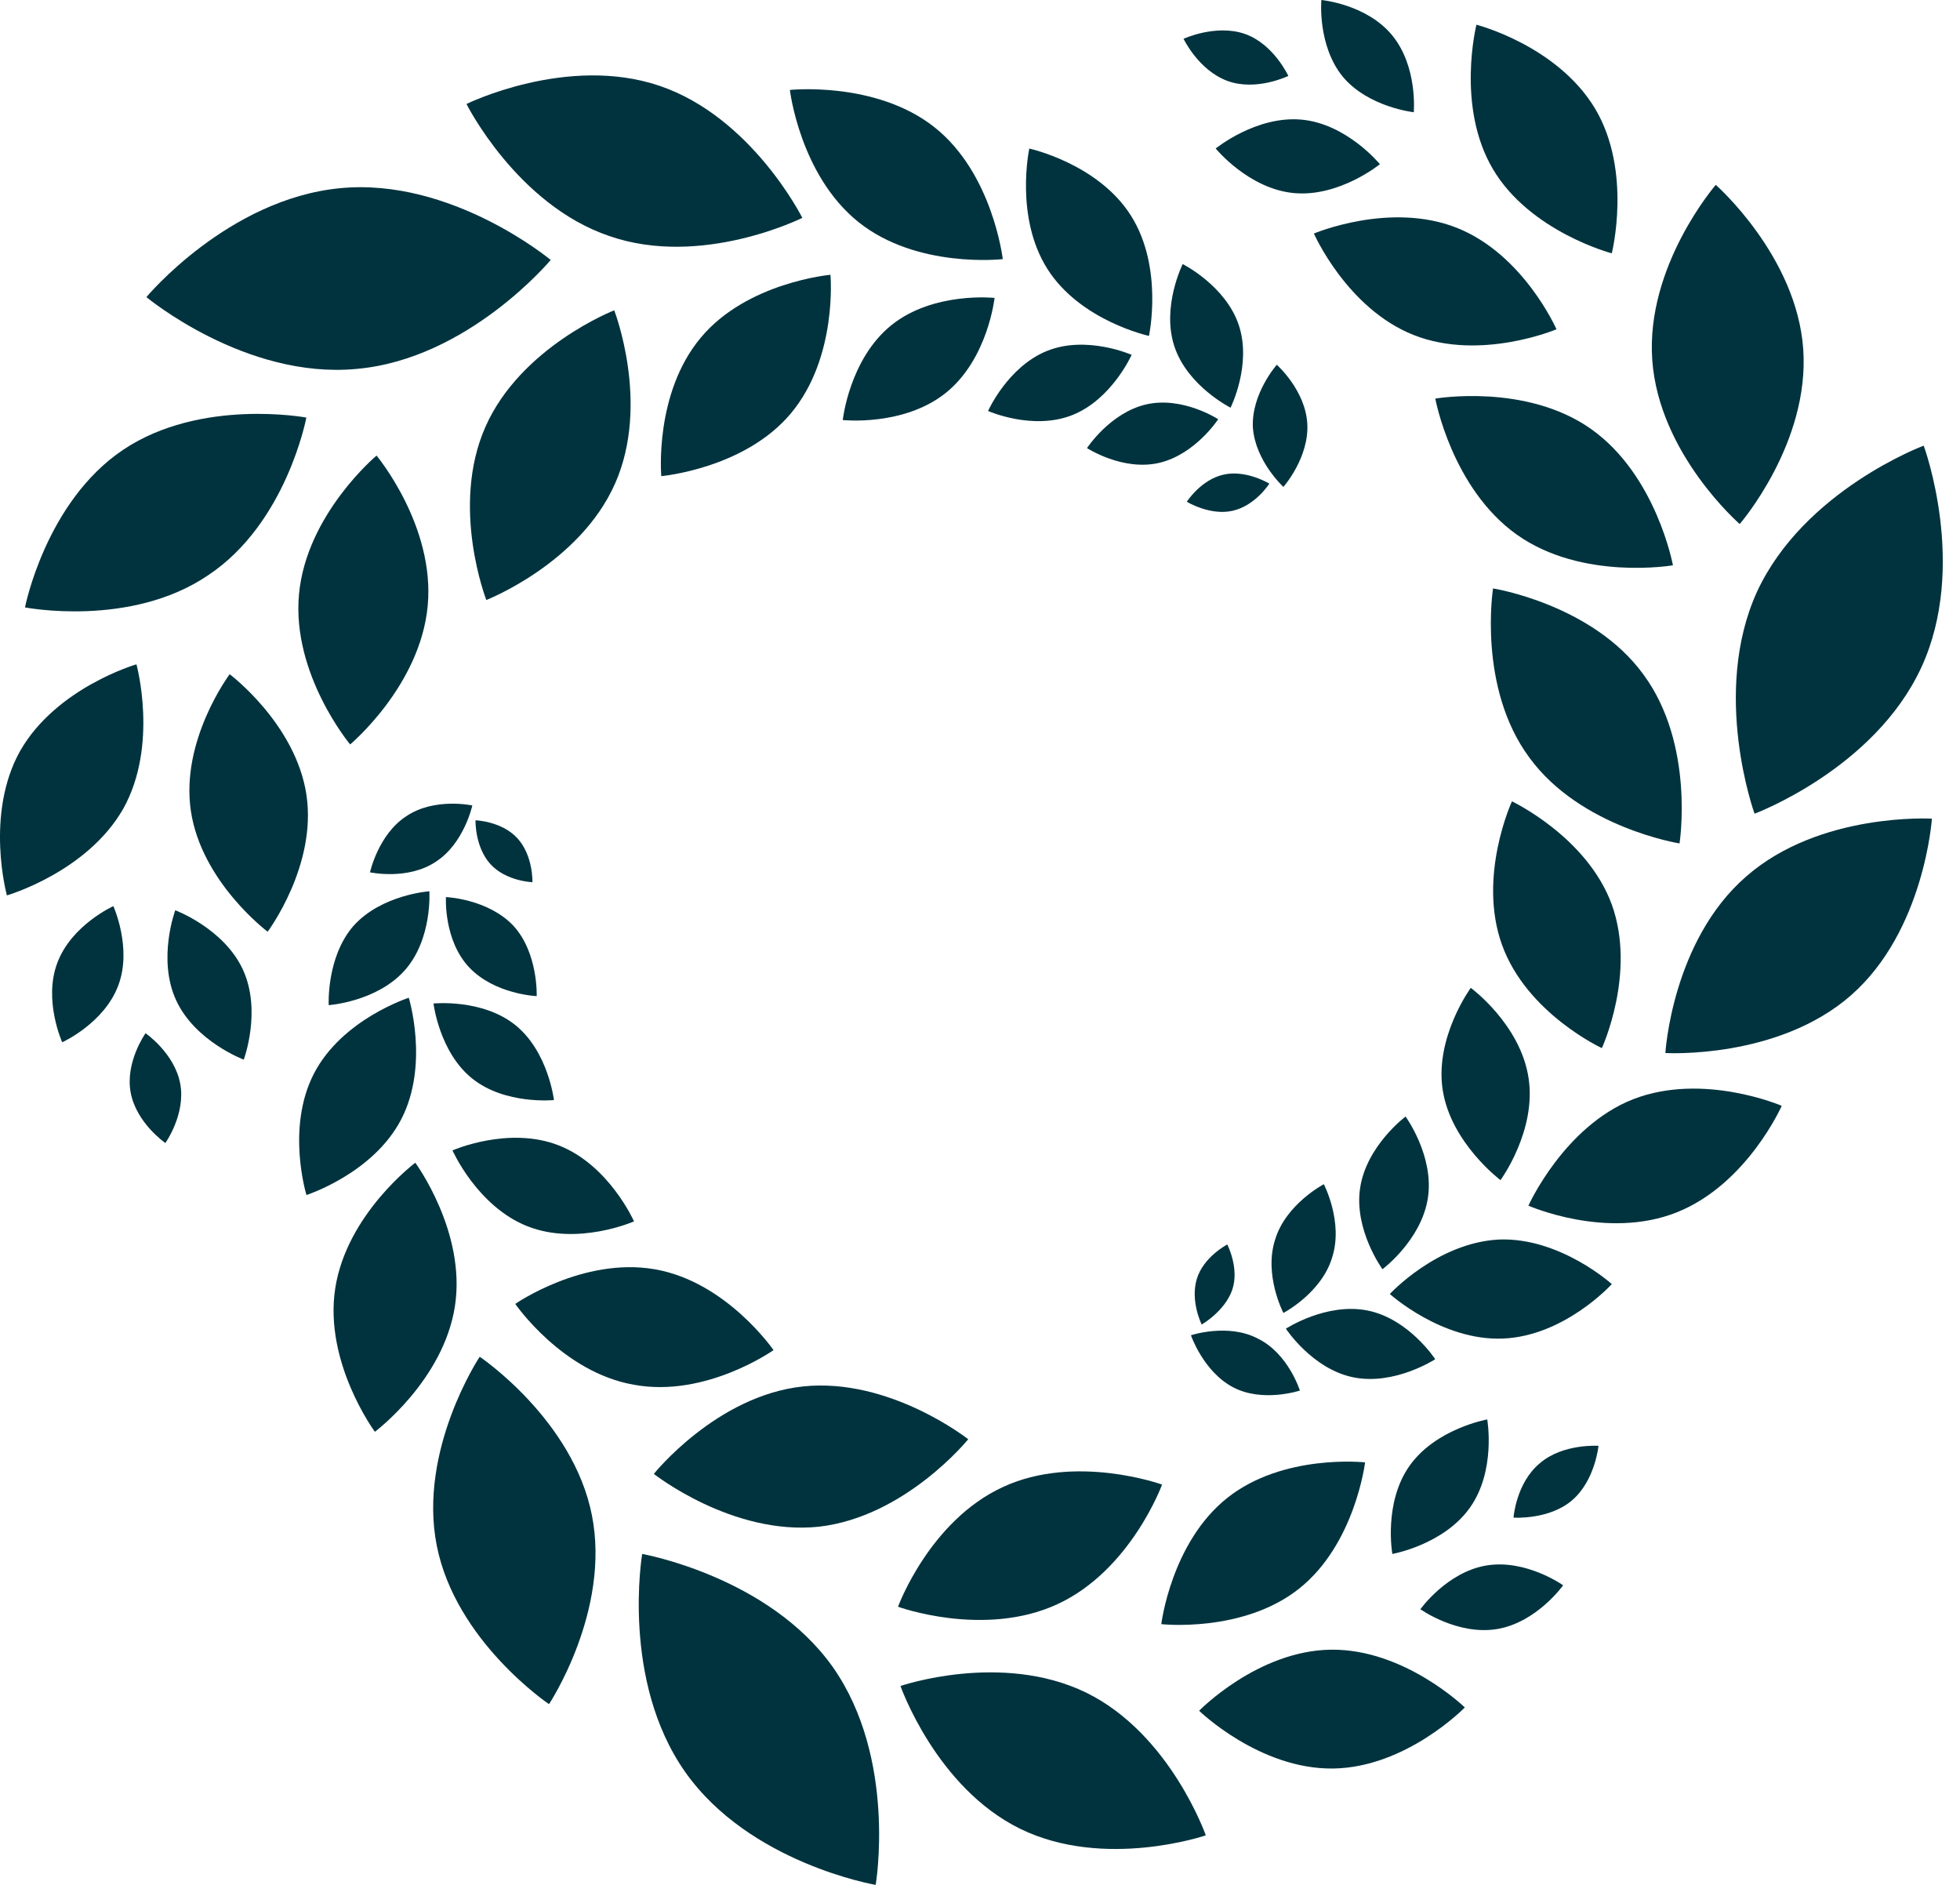
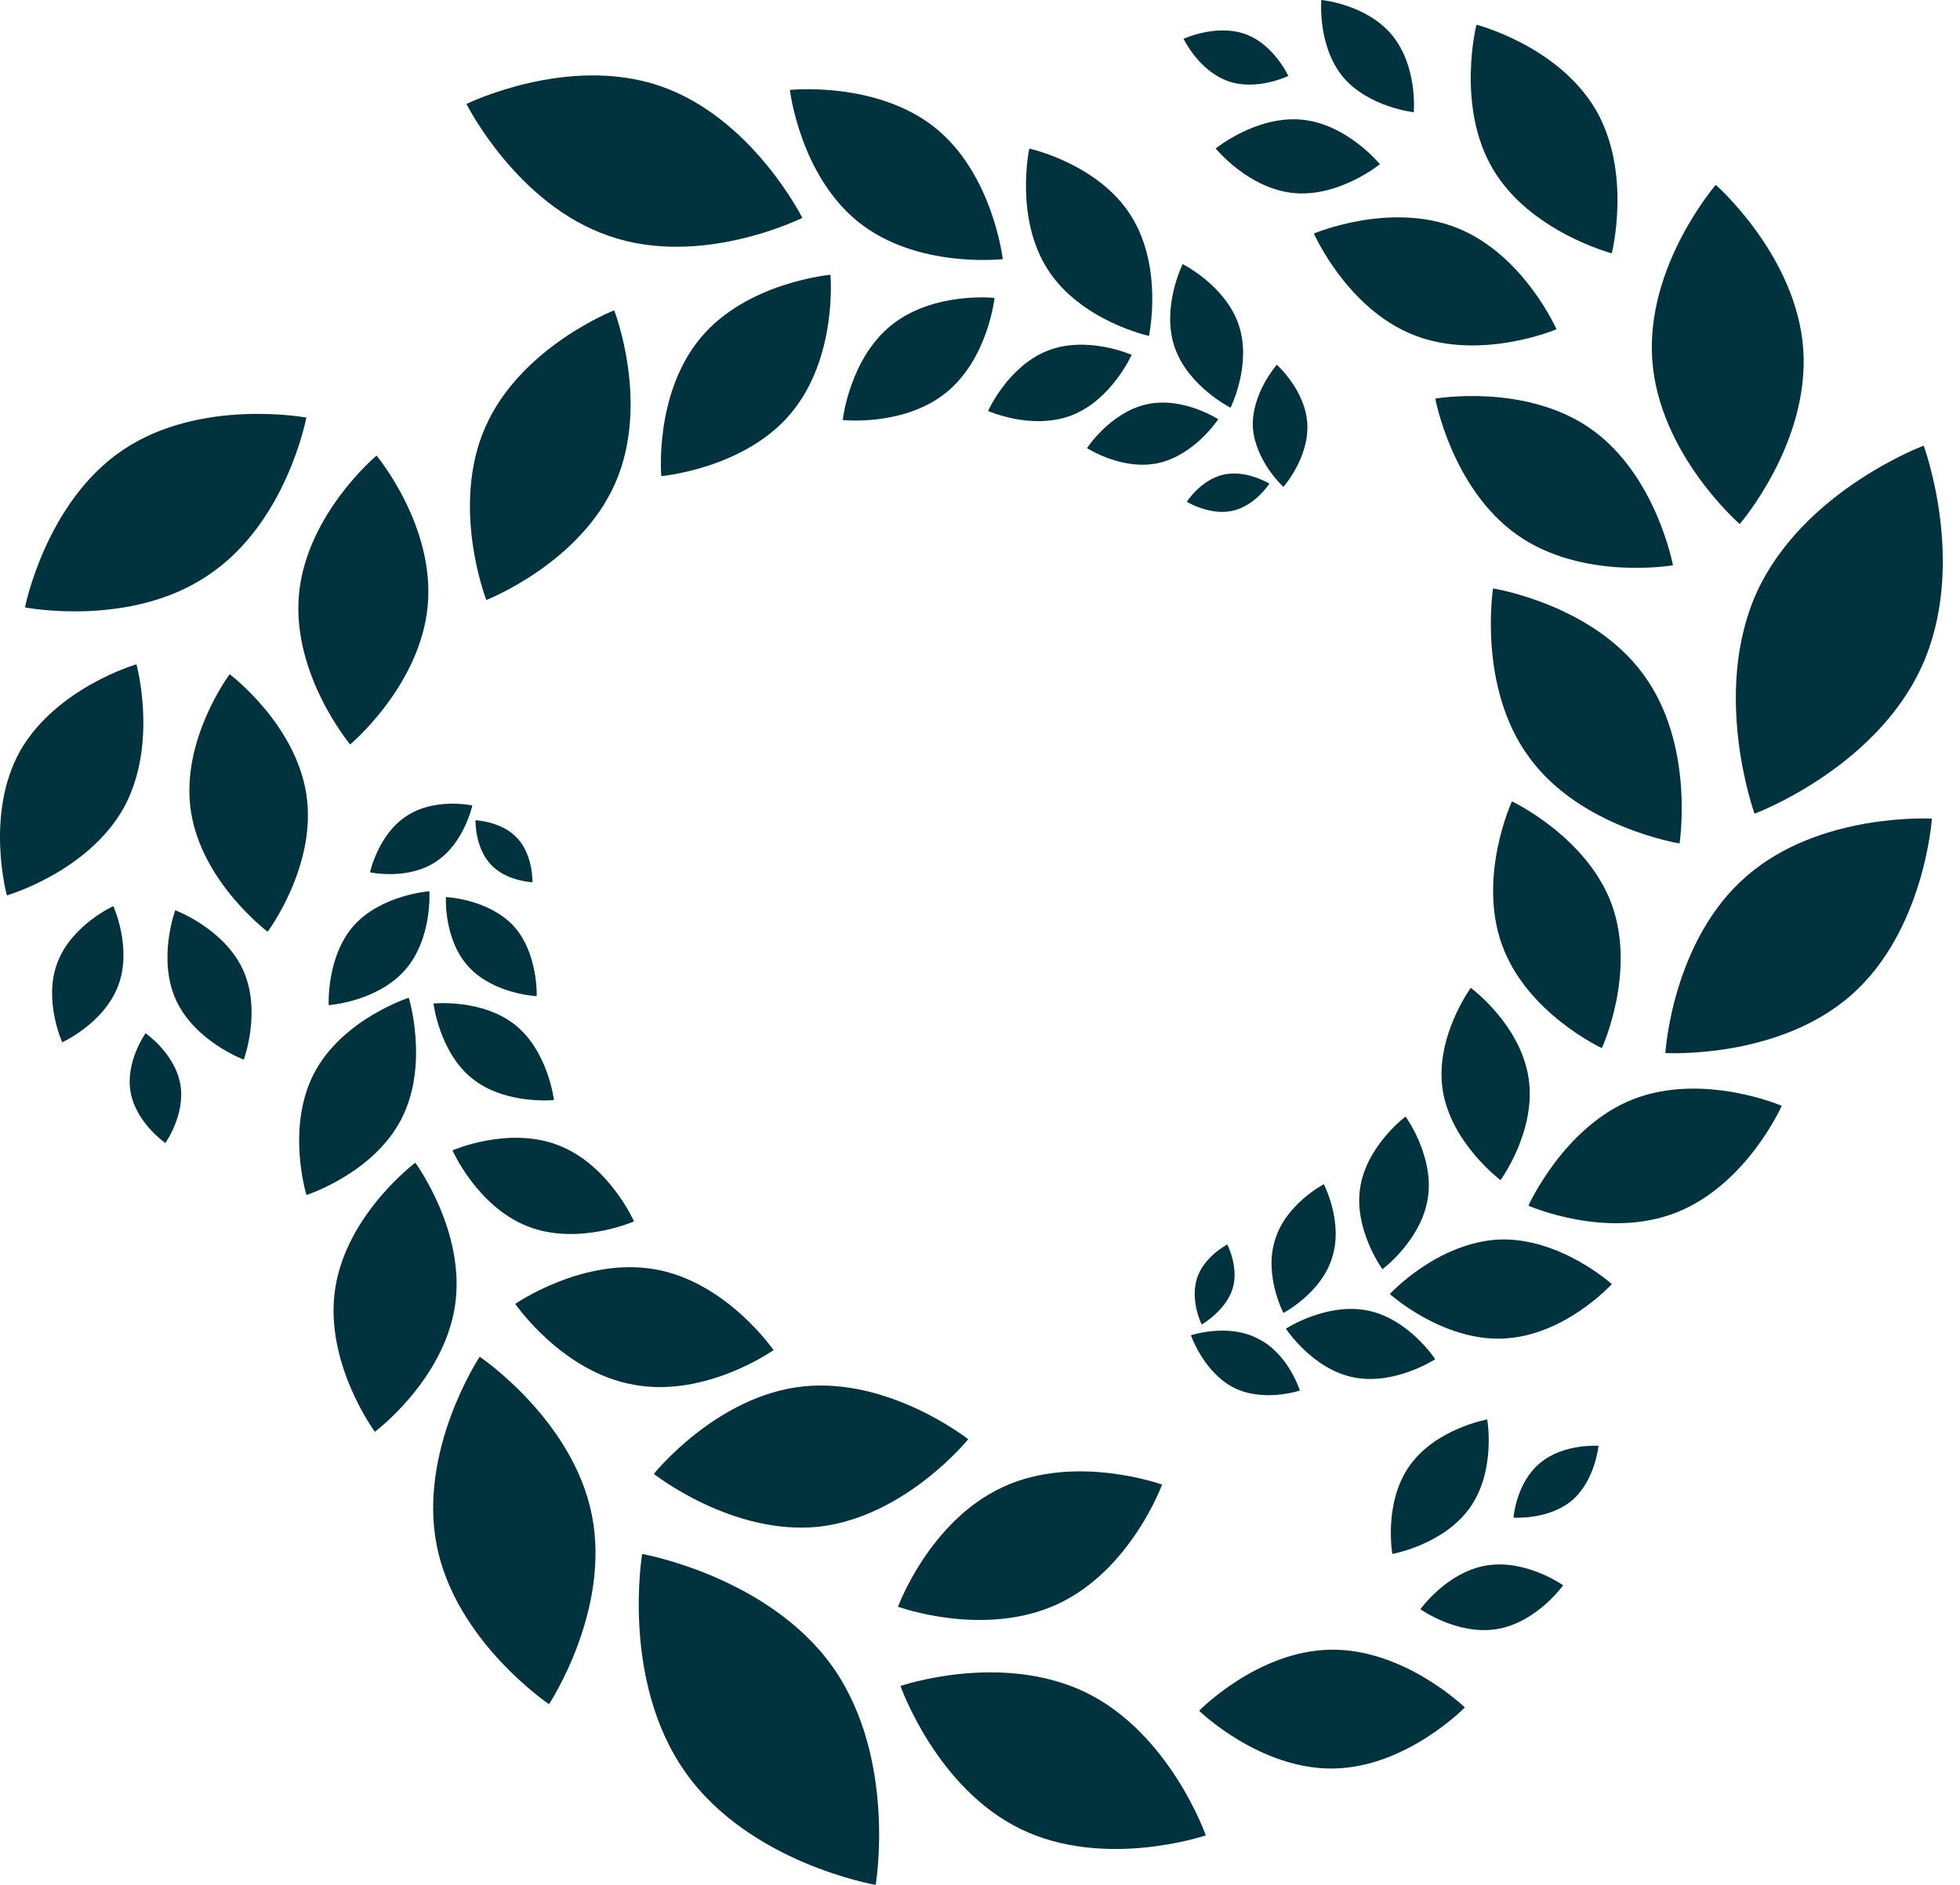
<svg xmlns="http://www.w3.org/2000/svg" width="104" height="100" viewBox="0 0 104 100" fill="none">
-   <path d="M18.932 19.571C13.021 20.14 7.768 15.762 7.768 15.762C7.768 15.762 12.102 10.552 18.057 9.983C23.967 9.414 29.221 13.792 29.221 13.792C29.221 13.792 24.843 19.046 18.932 19.571Z" fill="#01333E" />
  <path d="M32.326 12.521C27.423 10.858 24.752 5.516 24.752 5.516C24.752 5.516 30.093 2.889 34.997 4.553C39.901 6.217 42.572 11.558 42.572 11.558C42.572 11.558 37.23 14.229 32.326 12.521Z" fill="#01333E" />
  <path d="M45.546 11.777C42.438 9.281 41.912 4.772 41.912 4.772C41.912 4.772 46.465 4.29 49.574 6.742C52.683 9.194 53.208 13.747 53.208 13.747C53.208 13.747 48.655 14.273 45.546 11.777Z" fill="#01333E" />
  <path d="M55.58 14.274C53.828 11.516 54.616 7.882 54.616 7.882C54.616 7.882 58.25 8.67 60.002 11.428C61.753 14.187 60.965 17.821 60.965 17.821C60.965 17.821 57.331 17.032 55.58 14.274Z" fill="#01333E" />
  <path d="M62.318 18.389C61.617 16.288 62.755 14.011 62.755 14.011C62.755 14.011 65.032 15.149 65.733 17.251C66.433 19.352 65.295 21.629 65.295 21.629C65.295 21.629 63.018 20.491 62.318 18.389Z" fill="#01333E" />
  <path d="M66.479 22.68C66.391 20.885 67.748 19.352 67.748 19.352C67.748 19.352 69.281 20.71 69.368 22.505C69.456 24.3 68.099 25.832 68.099 25.832C68.099 25.832 66.61 24.475 66.479 22.68Z" fill="#01333E" />
  <path d="M32.635 25.658C30.752 29.905 25.805 31.832 25.805 31.832C25.805 31.832 23.878 26.884 25.761 22.637C27.644 18.39 32.591 16.464 32.591 16.464C32.591 16.464 34.518 21.411 32.635 25.658Z" fill="#01333E" />
  <path d="M41.963 21.934C39.511 24.867 35.089 25.261 35.089 25.261C35.089 25.261 34.695 20.883 37.191 17.906C39.642 14.972 44.065 14.578 44.065 14.578C44.065 14.578 44.459 18.956 41.963 21.934Z" fill="#01333E" />
  <path d="M50.19 20.84C47.957 22.635 44.717 22.285 44.717 22.285C44.717 22.285 45.067 19.045 47.3 17.25C49.533 15.455 52.773 15.805 52.773 15.805C52.773 15.805 52.423 19.045 50.19 20.84Z" fill="#01333E" />
  <path d="M56.894 22.023C54.792 22.855 52.428 21.804 52.428 21.804C52.428 21.804 53.478 19.439 55.58 18.608C57.682 17.776 60.046 18.826 60.046 18.826C60.046 18.826 58.995 21.191 56.894 22.023Z" fill="#01333E" />
  <path d="M61.487 24.561C59.56 24.999 57.678 23.773 57.678 23.773C57.678 23.773 58.904 21.891 60.83 21.453C62.757 21.015 64.639 22.241 64.639 22.241C64.639 22.241 63.413 24.124 61.487 24.561Z" fill="#01333E" />
  <path d="M65.383 27.103C64.201 27.365 62.975 26.621 62.975 26.621C62.975 26.621 63.719 25.439 64.945 25.176C66.127 24.914 67.353 25.658 67.353 25.658C67.353 25.658 66.609 26.84 65.383 27.103Z" fill="#01333E" />
  <path d="M22.695 32.139C22.301 36.386 18.579 39.495 18.579 39.495C18.579 39.495 15.471 35.773 15.865 31.526C16.259 27.279 19.98 24.171 19.98 24.171C19.98 24.171 23.089 27.892 22.695 32.139Z" fill="#01333E" />
  <path d="M16.259 42.163C16.828 45.928 14.201 49.431 14.201 49.431C14.201 49.431 10.699 46.804 10.13 43.038C9.56 39.273 12.187 35.77 12.187 35.77C12.187 35.77 15.69 38.398 16.259 42.163Z" fill="#01333E" />
  <path d="M12.89 51.445C13.897 53.635 12.934 56.218 12.934 56.218C12.934 56.218 10.351 55.254 9.344 53.065C8.337 50.876 9.3 48.293 9.3 48.293C9.3 48.293 11.883 49.256 12.89 51.445Z" fill="#01333E" />
  <path d="M6.278 52.276C5.533 54.29 3.301 55.297 3.301 55.297C3.301 55.297 2.294 53.065 3.038 51.094C3.782 49.08 6.015 48.073 6.015 48.073C6.015 48.073 7.022 50.306 6.278 52.276Z" fill="#01333E" />
  <path d="M9.562 57.488C9.868 59.108 8.774 60.641 8.774 60.641C8.774 60.641 7.241 59.59 6.935 57.97C6.629 56.35 7.723 54.817 7.723 54.817C7.723 54.817 9.255 55.868 9.562 57.488Z" fill="#01333E" />
  <path d="M11.046 30.517C6.93 33.319 1.326 32.225 1.326 32.225C1.326 32.225 2.421 26.62 6.536 23.862C10.652 21.104 16.256 22.154 16.256 22.154C16.256 22.154 15.205 27.759 11.046 30.517Z" fill="#01333E" />
  <path d="M6.54 42.907C4.613 46.278 0.366 47.504 0.366 47.504C0.366 47.504 -0.816 43.214 1.067 39.842C2.993 36.471 7.24 35.245 7.24 35.245C7.24 35.245 8.422 39.536 6.54 42.907Z" fill="#01333E" />
  <path d="M44.189 88.442C47.604 93.302 46.465 100 46.465 100C46.465 100 39.767 98.862 36.351 94.002C32.936 89.142 34.075 82.443 34.075 82.443C34.075 82.443 40.773 83.626 44.189 88.442Z" fill="#01333E" />
  <path d="M31.407 80.386C32.414 85.465 29.131 90.412 29.131 90.412C29.131 90.412 24.183 87.085 23.176 82.006C22.169 76.927 25.453 71.98 25.453 71.98C25.453 71.98 30.401 75.307 31.407 80.386Z" fill="#01333E" />
  <path d="M24.138 69.307C23.525 73.247 19.891 75.962 19.891 75.962C19.891 75.962 17.176 72.284 17.789 68.344C18.402 64.403 22.036 61.688 22.036 61.688C22.036 61.688 24.751 65.366 24.138 69.307Z" fill="#01333E" />
  <path d="M21.296 59.372C19.807 62.261 16.261 63.4 16.261 63.4C16.261 63.4 15.166 59.853 16.655 56.964C18.143 54.074 21.69 52.935 21.69 52.935C21.69 52.935 22.785 56.482 21.296 59.372Z" fill="#01333E" />
  <path d="M21.469 51.488C19.98 53.152 17.441 53.327 17.441 53.327C17.441 53.327 17.309 50.788 18.754 49.124C20.243 47.46 22.782 47.285 22.782 47.285C22.782 47.285 22.957 49.825 21.469 51.488Z" fill="#01333E" />
  <path d="M23.135 45.711C21.647 46.718 19.633 46.28 19.633 46.28C19.633 46.28 20.071 44.266 21.559 43.303C23.048 42.296 25.062 42.733 25.062 42.733C25.062 42.733 24.624 44.747 23.135 45.711Z" fill="#01333E" />
  <path d="M42.618 73.555C47.215 73.073 51.375 76.357 51.375 76.357C51.375 76.357 48.047 80.473 43.45 80.998C38.853 81.48 34.693 78.196 34.693 78.196C34.693 78.196 38.021 74.037 42.618 73.555Z" fill="#01333E" />
  <path d="M34.739 67.339C38.548 67.995 41.044 71.629 41.044 71.629C41.044 71.629 37.454 74.169 33.645 73.468C29.835 72.811 27.34 69.177 27.34 69.177C27.34 69.177 30.93 66.682 34.739 67.339Z" fill="#01333E" />
  <path d="M29.658 60.771C32.328 61.822 33.642 64.799 33.642 64.799C33.642 64.799 30.665 66.112 27.994 65.061C25.323 64.011 24.01 61.033 24.01 61.033C24.01 61.033 26.987 59.72 29.658 60.771Z" fill="#01333E" />
  <path d="M27.337 54.378C29.088 55.779 29.394 58.362 29.394 58.362C29.394 58.362 26.811 58.625 25.06 57.224C23.308 55.822 23.002 53.239 23.002 53.239C23.002 53.239 25.585 52.977 27.337 54.378Z" fill="#01333E" />
  <path d="M27.252 49.126C28.565 50.571 28.478 52.848 28.478 52.848C28.478 52.848 26.245 52.76 24.888 51.315C23.53 49.87 23.662 47.594 23.662 47.594C23.662 47.594 25.895 47.681 27.252 49.126Z" fill="#01333E" />
  <path d="M27.464 44.484C28.296 45.403 28.252 46.804 28.252 46.804C28.252 46.804 26.851 46.76 26.019 45.841C25.187 44.922 25.231 43.52 25.231 43.52C25.231 43.52 26.632 43.564 27.464 44.484Z" fill="#01333E" />
  <path d="M53.211 78.895C57.064 77.1 61.661 78.763 61.661 78.763C61.661 78.763 59.997 83.317 56.1 85.112C52.204 86.907 47.65 85.243 47.65 85.243C47.65 85.243 49.314 80.69 53.211 78.895Z" fill="#01333E" />
-   <path d="M65.122 79.468C68.099 77.104 72.433 77.585 72.433 77.585C72.433 77.585 71.908 81.92 68.931 84.284C65.954 86.648 61.619 86.167 61.619 86.167C61.619 86.167 62.145 81.832 65.122 79.468Z" fill="#01333E" />
  <path d="M74.798 77.758C76.199 75.788 78.914 75.307 78.914 75.307C78.914 75.307 79.395 78.021 77.994 79.991C76.593 81.962 73.879 82.443 73.879 82.443C73.879 82.443 73.397 79.729 74.798 77.758Z" fill="#01333E" />
  <path d="M78.87 83.055C80.971 82.705 82.942 84.106 82.942 84.106C82.942 84.106 81.541 86.076 79.439 86.427C77.337 86.777 75.367 85.376 75.367 85.376C75.367 85.376 76.768 83.406 78.87 83.055Z" fill="#01333E" />
  <path d="M81.71 77.626C82.936 76.575 84.818 76.706 84.818 76.706C84.818 76.706 84.643 78.545 83.417 79.596C82.191 80.647 80.309 80.516 80.309 80.516C80.309 80.516 80.44 78.677 81.71 77.626Z" fill="#01333E" />
  <path d="M57.632 89.799C62.098 91.988 63.981 97.373 63.981 97.373C63.981 97.373 58.596 99.212 54.13 97.023C49.664 94.834 47.781 89.448 47.781 89.448C47.781 89.448 53.123 87.609 57.632 89.799Z" fill="#01333E" />
  <path d="M70.632 87.522C74.529 87.478 77.725 90.587 77.725 90.587C77.725 90.587 74.616 93.783 70.72 93.827C66.823 93.87 63.627 90.762 63.627 90.762C63.627 90.762 66.736 87.566 70.632 87.522Z" fill="#01333E" />
  <path d="M93.23 31.392C95.726 26.007 102.074 23.643 102.074 23.643C102.074 23.643 104.439 30.035 101.943 35.42C99.448 40.806 93.099 43.17 93.099 43.17C93.099 43.17 90.778 36.777 93.23 31.392Z" fill="#01333E" />
  <path d="M92.658 46.498C96.555 43.083 102.509 43.433 102.509 43.433C102.509 43.433 102.115 49.388 98.218 52.803C94.322 56.218 88.367 55.867 88.367 55.867C88.367 55.867 88.717 49.913 92.658 46.498Z" fill="#01333E" />
  <path d="M86.66 58.317C90.382 56.873 94.541 58.668 94.541 58.668C94.541 58.668 92.702 62.827 88.981 64.316C85.259 65.804 81.1 63.965 81.1 63.965C81.1 63.965 82.982 59.762 86.66 58.317Z" fill="#01333E" />
  <path d="M79.525 65.762C82.765 65.63 85.524 68.126 85.524 68.126C85.524 68.126 83.028 70.884 79.744 71.016C76.504 71.147 73.746 68.651 73.746 68.651C73.746 68.651 76.242 65.937 79.525 65.762Z" fill="#01333E" />
  <path d="M72.565 69.528C74.754 69.966 76.155 72.111 76.155 72.111C76.155 72.111 74.01 73.512 71.821 73.075C69.632 72.637 68.231 70.491 68.231 70.491C68.231 70.491 70.376 69.09 72.565 69.528Z" fill="#01333E" />
  <path d="M66.74 71.016C68.36 71.804 68.973 73.774 68.973 73.774C68.973 73.774 67.002 74.431 65.426 73.599C63.85 72.767 63.193 70.841 63.193 70.841C63.193 70.841 65.164 70.184 66.74 71.016Z" fill="#01333E" />
  <path d="M81.15 40.193C78.391 36.472 79.223 31.218 79.223 31.218C79.223 31.218 84.477 32.05 87.192 35.771C89.95 39.493 89.118 44.747 89.118 44.747C89.118 44.747 83.864 43.915 81.15 40.193Z" fill="#01333E" />
  <path d="M79.7 50.133C78.386 46.499 80.225 42.515 80.225 42.515C80.225 42.515 84.209 44.397 85.523 47.987C86.836 51.621 84.997 55.606 84.997 55.606C84.997 55.606 81.013 53.767 79.7 50.133Z" fill="#01333E" />
  <path d="M76.553 57.838C76.115 55.036 78.042 52.409 78.042 52.409C78.042 52.409 80.669 54.336 81.106 57.181C81.544 59.984 79.618 62.611 79.618 62.611C79.618 62.611 76.991 60.64 76.553 57.838Z" fill="#01333E" />
  <path d="M72.173 63.003C72.523 60.77 74.581 59.237 74.581 59.237C74.581 59.237 76.114 61.339 75.763 63.572C75.413 65.805 73.355 67.337 73.355 67.337C73.355 67.337 71.823 65.236 72.173 63.003Z" fill="#01333E" />
  <path d="M67.661 65.761C68.23 63.878 70.244 62.827 70.244 62.827C70.244 62.827 71.295 64.841 70.682 66.724C70.113 68.606 68.099 69.657 68.099 69.657C68.099 69.657 67.048 67.643 67.661 65.761Z" fill="#01333E" />
  <path d="M63.501 67.863C63.851 66.681 65.121 66.024 65.121 66.024C65.121 66.024 65.777 67.294 65.383 68.433C64.989 69.571 63.763 70.271 63.763 70.271C63.763 70.271 63.15 69.045 63.501 67.863Z" fill="#01333E" />
  <path d="M80.493 28.371C77.034 25.919 76.158 21.147 76.158 21.147C76.158 21.147 80.974 20.315 84.433 22.767C87.892 25.218 88.768 29.991 88.768 29.991C88.768 29.991 83.952 30.823 80.493 28.371Z" fill="#01333E" />
  <path d="M75.014 17.775C71.468 16.374 69.717 12.39 69.717 12.39C69.717 12.39 73.745 10.682 77.291 12.083C80.838 13.484 82.589 17.469 82.589 17.469C82.589 17.469 78.561 19.176 75.014 17.775Z" fill="#01333E" />
  <path d="M68.665 10.244C66.257 10.025 64.506 7.879 64.506 7.879C64.506 7.879 66.651 6.128 69.059 6.347C71.467 6.566 73.219 8.711 73.219 8.711C73.219 8.711 71.073 10.463 68.665 10.244Z" fill="#01333E" />
  <path d="M71.251 4.072C69.894 2.408 70.113 0 70.113 0C70.113 0 72.521 0.219 73.878 1.883C75.235 3.546 75.016 5.954 75.016 5.954C75.016 5.954 72.608 5.692 71.251 4.072Z" fill="#01333E" />
  <path d="M65.121 4.29C63.589 3.721 62.801 2.058 62.801 2.058C62.801 2.058 64.508 1.269 66.041 1.795C67.573 2.32 68.361 4.028 68.361 4.028C68.361 4.028 66.654 4.86 65.121 4.29Z" fill="#01333E" />
  <path d="M87.67 19.09C87.32 14.098 91.041 9.808 91.041 9.808C91.041 9.808 95.332 13.573 95.682 18.52C96.032 23.512 92.311 27.802 92.311 27.802C92.311 27.802 88.02 24.081 87.67 19.09Z" fill="#01333E" />
  <path d="M79.218 8.975C77.248 5.647 78.342 1.312 78.342 1.312C78.342 1.312 82.633 2.407 84.647 5.778C86.617 9.106 85.523 13.44 85.523 13.44C85.523 13.44 81.188 12.302 79.218 8.975Z" fill="#01333E" />
</svg>